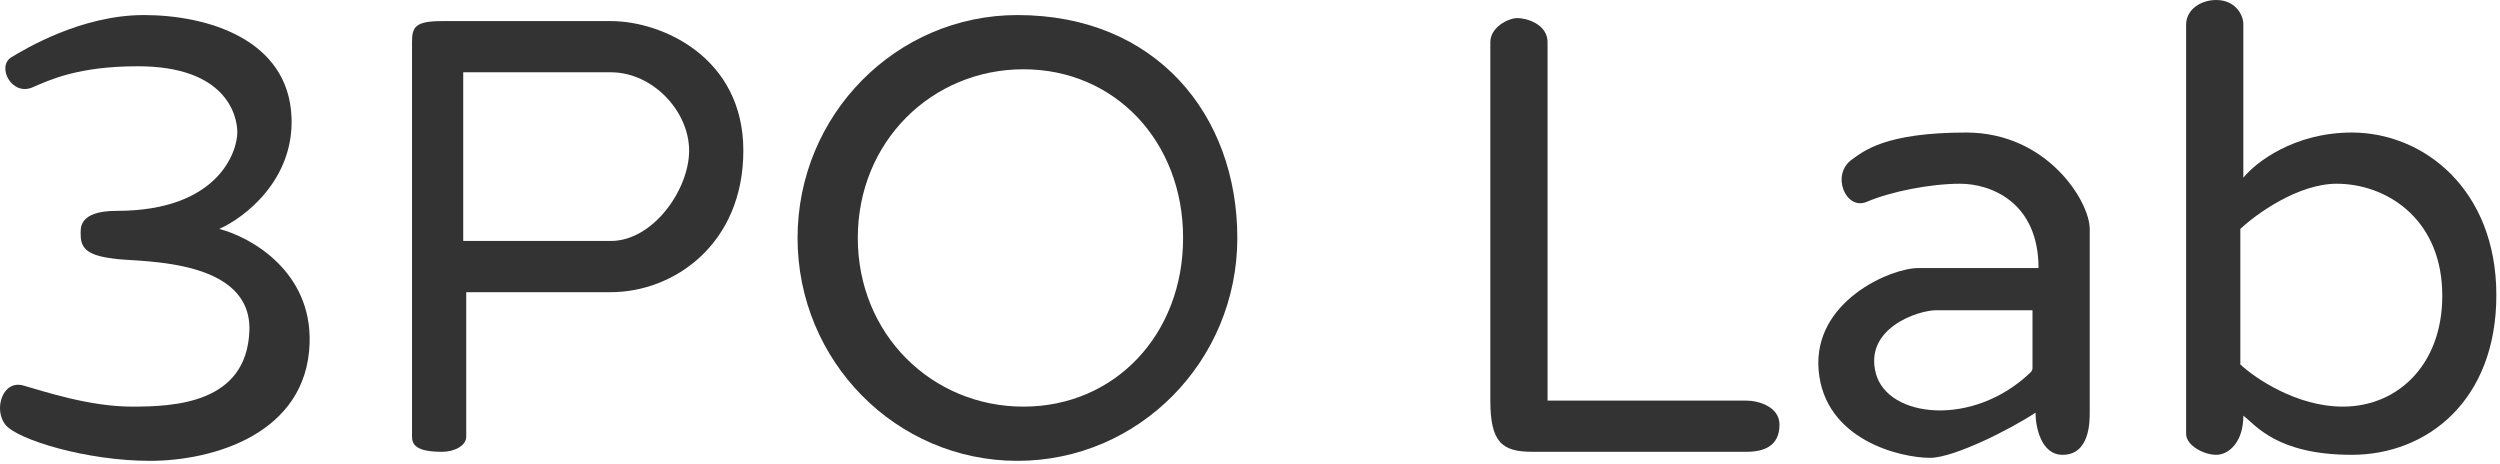
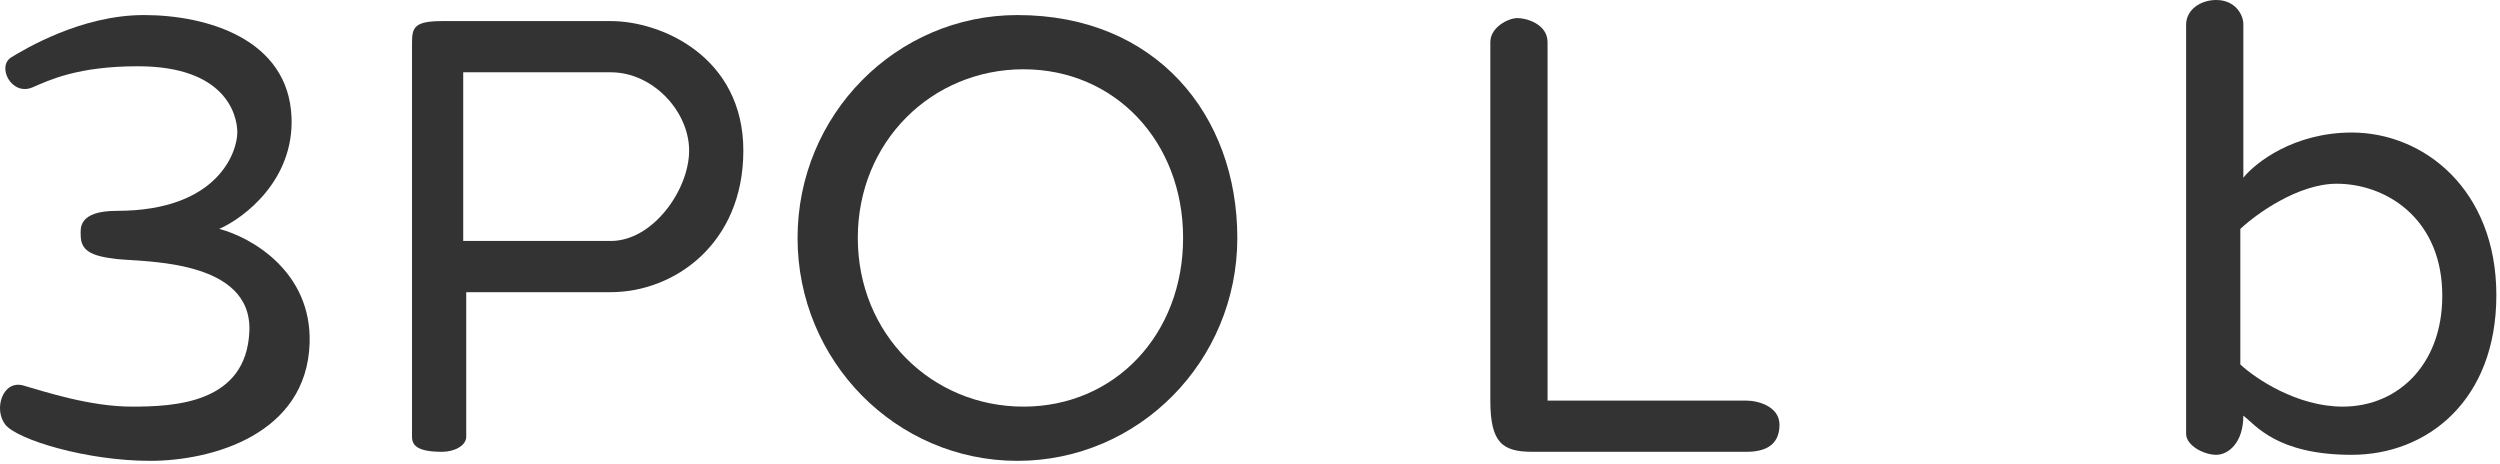
<svg xmlns="http://www.w3.org/2000/svg" width="415" height="77" viewBox="0 0 415 77" fill="none">
  <path d="M23.895 2.5C34.395 2.5 47.895 6.5 48.395 19.5C48.795 29.9 40.562 36.167 36.395 38C41.562 39.333 51.795 45 51.395 57C50.895 72 35.395 76.5 24.895 76.5C14.395 76.5 2.895 73 0.895 70.5C-1.104 68 0.396 63.001 3.895 64C7.395 65 14.896 67.5 21.895 67.5C28.895 67.5 40.895 67 41.395 55C41.895 43 23.895 43.5 19.395 43C14.896 42.5 13.395 41.5 13.395 39C13.395 38 12.896 35 19.395 35C36.395 35 39.395 25 39.395 22C39.395 19 37.395 11 22.895 11C12.896 11 8.21 13.294 5.395 14.5C1.896 15.999 -0.604 11 1.895 9.5C4.039 8.214 13.396 2.5 23.895 2.5Z" fill="#333333" />
  <path fill-rule="evenodd" clip-rule="evenodd" d="M168.895 2.5C191.895 2.5 205.395 19.066 205.395 39.5C205.395 59.934 189.054 76.5 168.895 76.5C148.737 76.5 132.395 59.934 132.395 39.5C132.395 19.066 148.737 2.5 168.895 2.5ZM169.895 11.5C154.708 11.5 142.395 23.484 142.395 39.5C142.395 55.516 154.708 67.5 169.895 67.5C185.083 67.5 196.395 55.516 196.395 39.5C196.395 23.484 185.083 11.5 169.895 11.5Z" fill="#333333" />
-   <path fill-rule="evenodd" clip-rule="evenodd" d="M326.395 22C339.895 22 346.895 33.5 346.895 38V68.5C346.895 70 346.895 75.5 342.395 75.5C338.796 75.5 337.895 70.833 337.895 68.5C333.895 71.167 324.395 76 320.395 76C315.395 76 302.895 73 301.895 61.5C300.895 50 313.895 44.5 318.395 44.5H338.395C338.395 33.5 330.395 30.5 325.395 30.5C320.395 30.5 313.849 31.806 309.895 33.5C306.396 34.999 303.896 29 307.395 26.5C309.349 25.104 312.896 22 326.395 22ZM321.395 51.5C318.395 51.5 309.395 54.5 311.395 62C313.375 69.422 327.595 70.968 337.097 61.792C337.288 61.608 337.395 61.353 337.395 61.088V51.5H321.395Z" fill="#333333" />
  <path fill-rule="evenodd" clip-rule="evenodd" d="M367.895 0C371.095 2.18554e-05 372.395 2.5 372.395 4V29.5C374.395 27 380.796 22 390.395 22C402.395 22 414.395 31.5 414.395 49C414.395 66.5 402.895 75.5 390.395 75.5C377.896 75.5 374.395 70.5 372.395 69C372.395 73.5 369.895 75.5 367.895 75.5C365.895 75.5 362.895 74 362.895 72V4C362.973 1.5 365.395 0 367.895 0ZM387.895 30.5C381.495 30.5 374.562 35.5 371.895 38V60.5C374.395 62.833 381.295 67.5 388.895 67.5C398.395 67.5 405.895 60 405.395 48C404.895 36 395.895 30.5 387.895 30.5Z" fill="#333333" />
  <path fill-rule="evenodd" clip-rule="evenodd" d="M101.395 3.5C109.895 3.5 123.395 9.5 123.395 25C123.395 40.5 111.895 48.5 101.395 48.5H77.395V72.5C77.395 74 75.395 75 73.395 75C69.396 75 68.395 74 68.395 72.5V7C68.395 4.5 68.896 3.5 73.395 3.5H101.395ZM76.895 40H101.395C108.395 40 114.395 31.5 114.395 25C114.395 18.5 108.395 12 101.395 12H76.895V40Z" fill="#333333" />
  <path d="M251.895 3C253.395 3 256.895 4 256.895 7V66.5H289.895C291.895 66.5 295.395 67.5 295.395 70.5C295.395 74 292.895 75 289.895 75H254.395C249.396 75 247.395 73.5 247.395 66.5V7C247.395 4.5 250.395 3 251.895 3Z" fill="#333333" />
</svg>